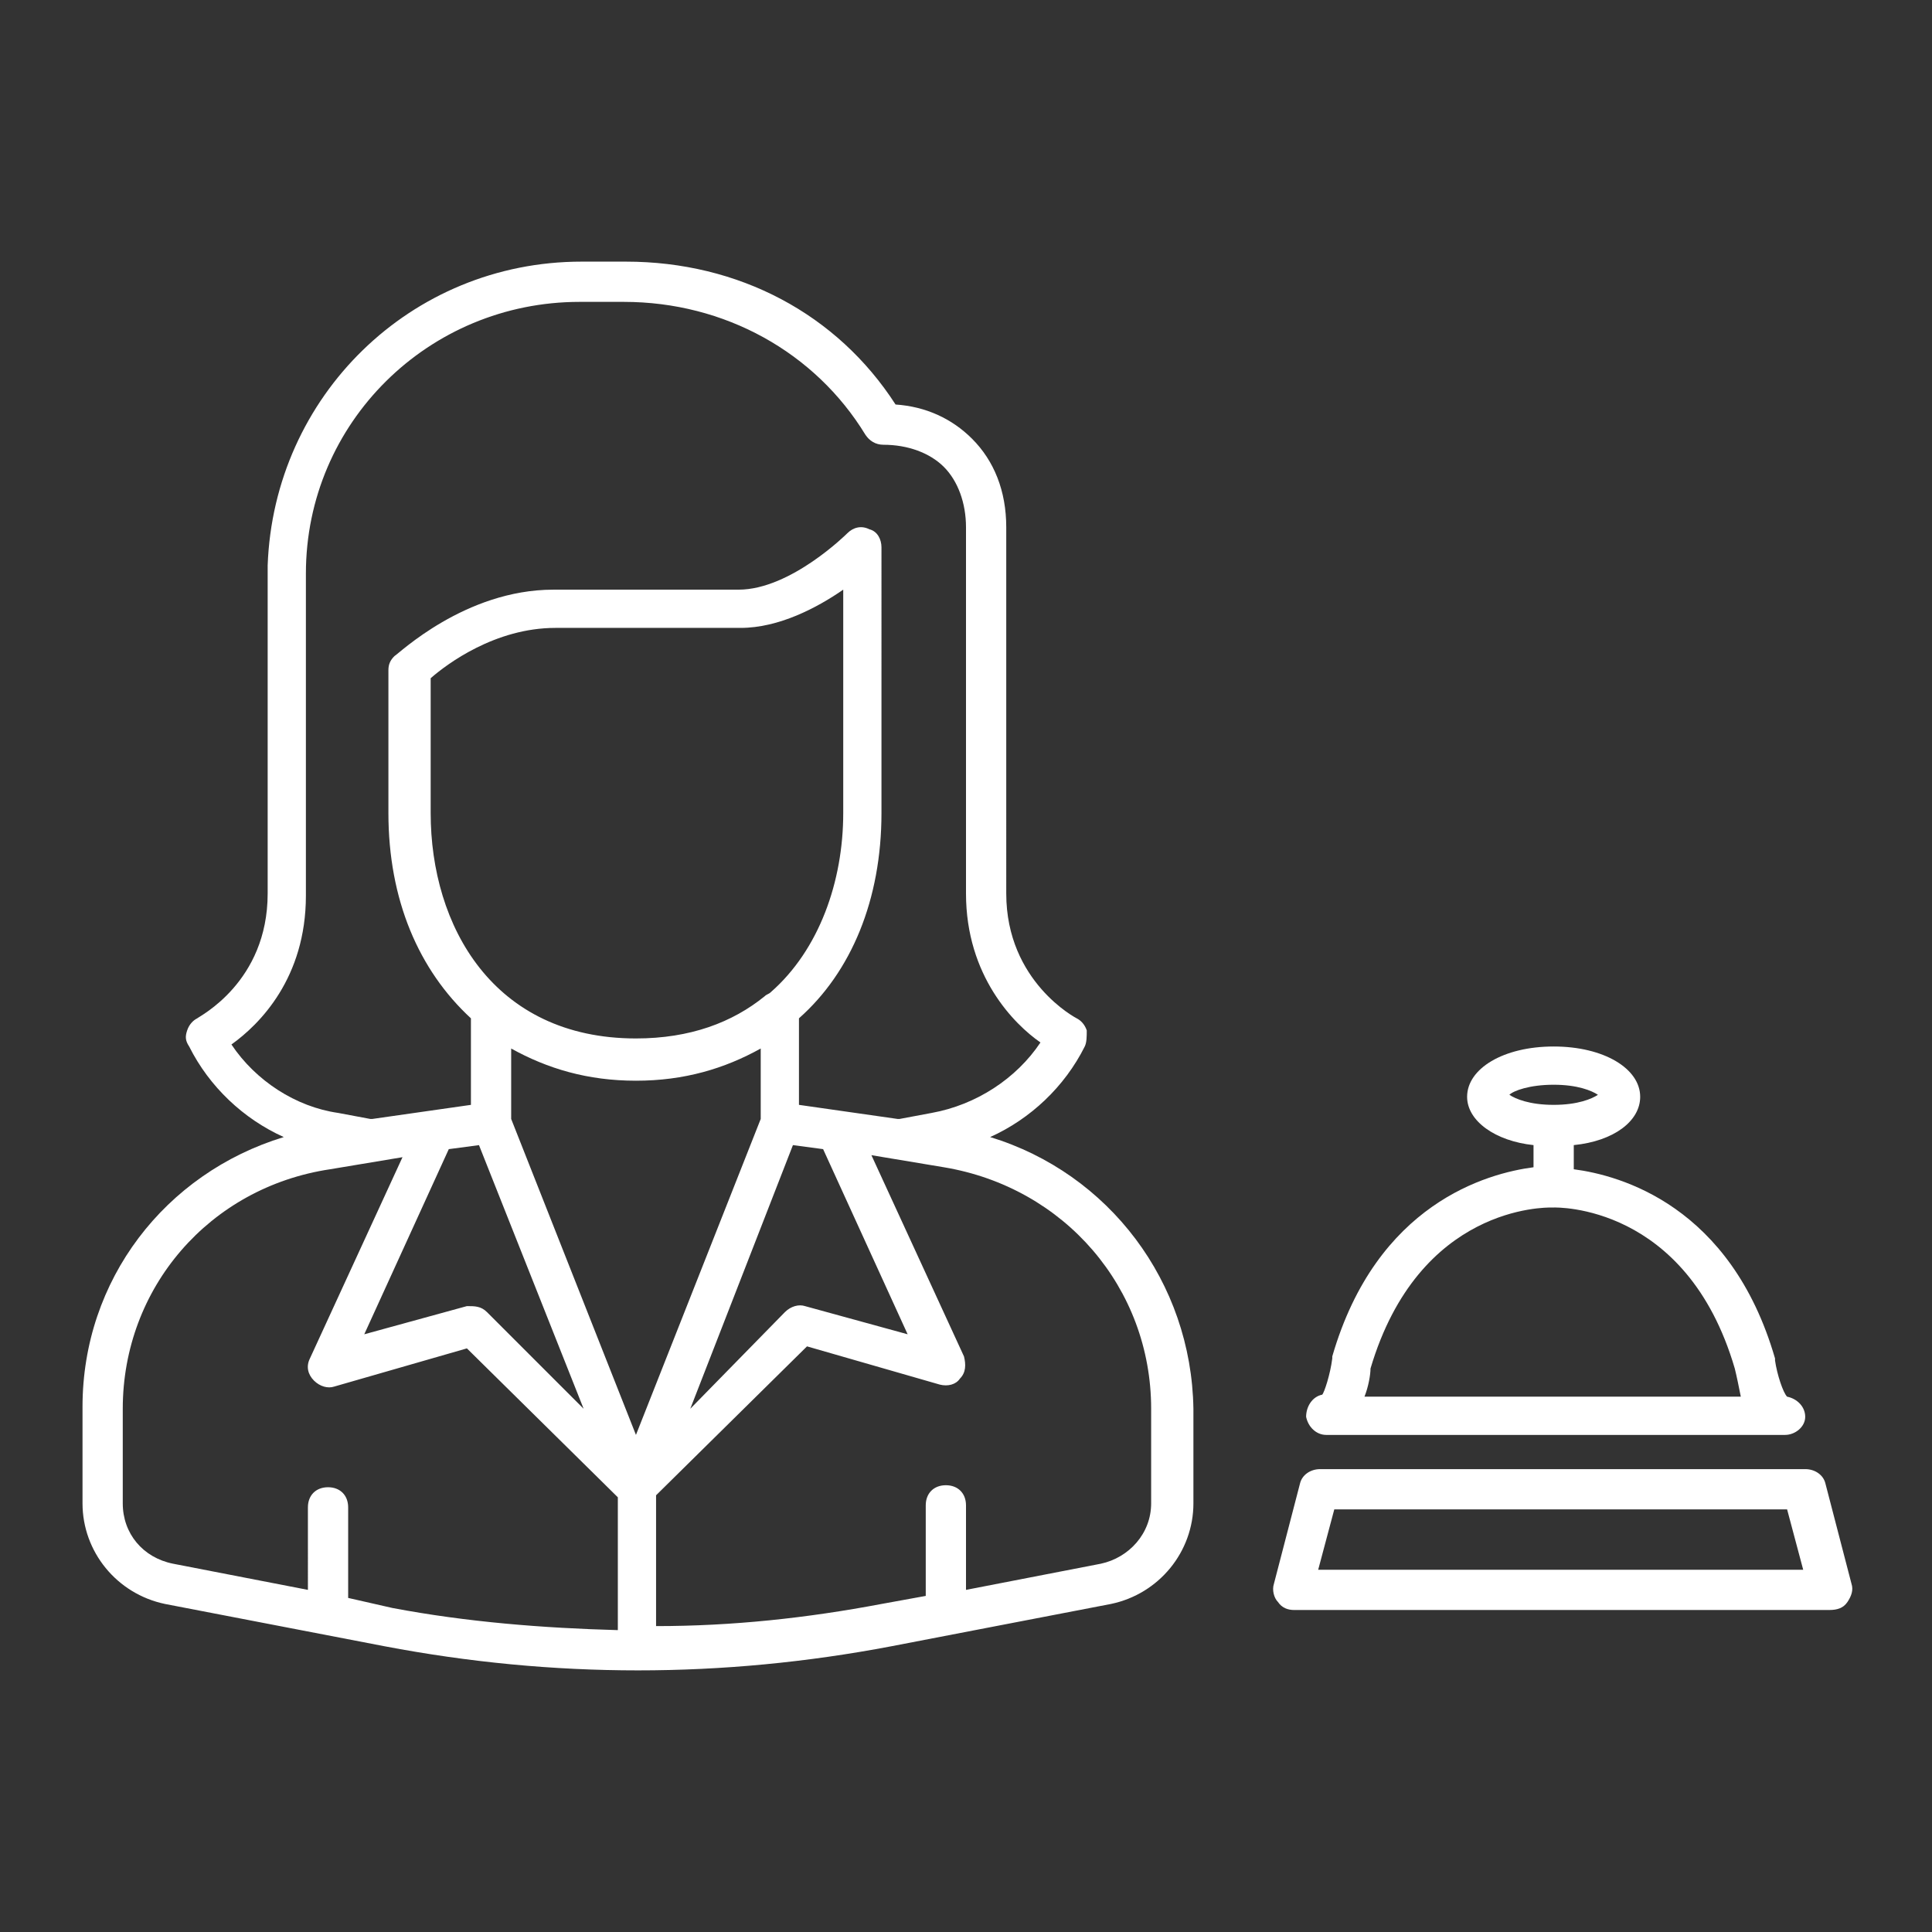
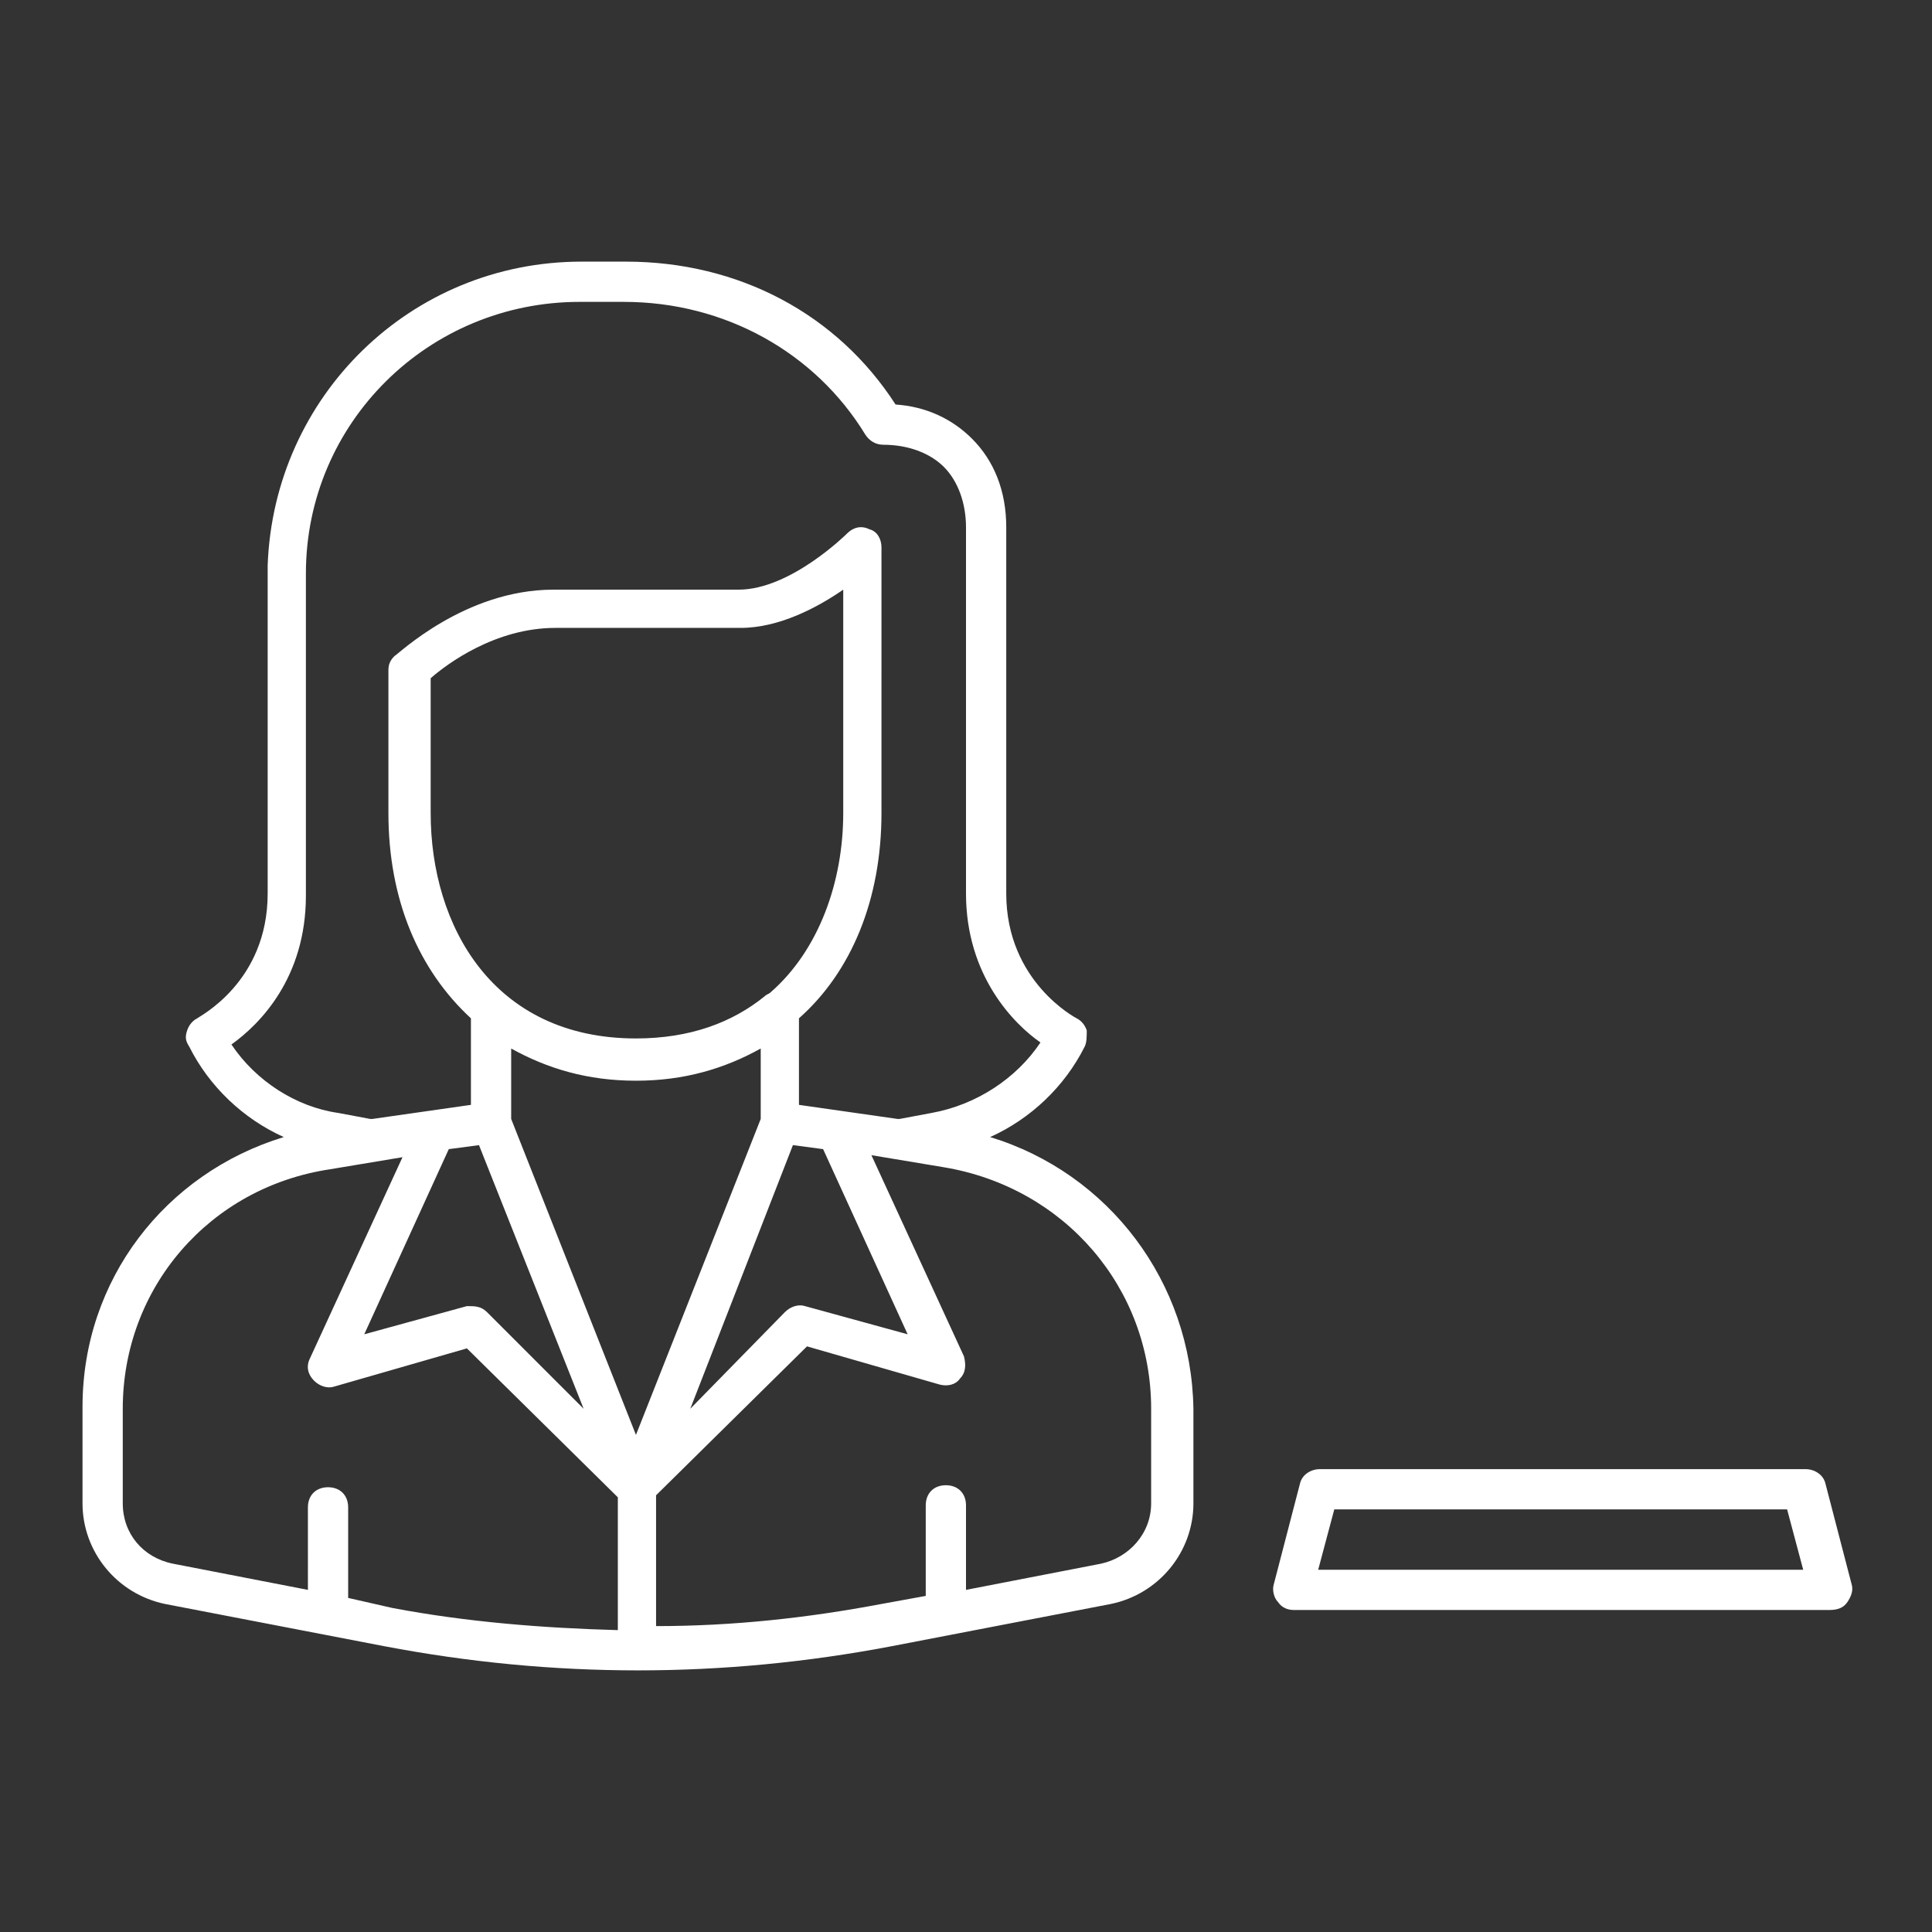
<svg xmlns="http://www.w3.org/2000/svg" version="1.1" id="Layer_1" x="0px" y="0px" viewBox="0 0 96 96" style="enable-background:new 0 0 96 96;" xml:space="preserve">
  <rect x="0" y="0" width="96" height="96" fill="#333333" stroke="none" />
  <style type="text/css">
	.st0{fill:#3032C1;}
	.st1{fill:#FFFFFF;}
</style>
  <g>
    <g>
-       <path class="st1" d="M88.8,69.4c-0.2-0.2-0.5-1.1-0.6-1.8c0,0,0-0.1,0-0.1c-2.2-7.6-7.7-9.1-10-9.4v-1.2c2-0.2,3.3-1.2,3.3-2.4    c0-1.4-1.8-2.5-4.3-2.5s-4.3,1.1-4.3,2.5c0,1.2,1.4,2.2,3.3,2.4V58c-2.3,0.3-7.8,1.8-10,9.4c0,0,0,0.1,0,0.1    c-0.1,0.8-0.4,1.7-0.5,1.8c-0.5,0.1-0.8,0.6-0.8,1.1c0.1,0.5,0.5,0.9,1,0.9h22.8c0.5,0,1-0.4,1-0.9S89.3,69.5,88.8,69.4z     M77.2,53.9c1.2,0,1.9,0.3,2.2,0.5c-0.3,0.2-1,0.5-2.2,0.5s-1.9-0.3-2.2-0.5C75.2,54.2,76,53.9,77.2,53.9z M77.4,69.4h-9.6    c0.2-0.5,0.3-1.1,0.3-1.4c2.4-8.1,8.7-8,9-8c0,0,0.1,0,0.1,0c0,0,0,0,0,0c0,0,0,0,0,0c0,0,0,0,0,0s0,0,0,0c0.1,0,6.6-0.2,9,8    c0.1,0.4,0.2,0.9,0.3,1.4H77.4z" />
      <path class="st1" d="M90.9,80H64.3c-0.3,0-0.6-0.1-0.8-0.4c-0.2-0.2-0.3-0.6-0.2-0.9l1.3-5c0.1-0.4,0.5-0.7,1-0.7h24.1    c0.5,0,0.9,0.3,1,0.7l1.3,5c0.1,0.3,0,0.6-0.2,0.9C91.6,79.9,91.3,80,90.9,80z M65.5,78h24.1l-0.8-3H66.3L65.5,78z" />
    </g>
    <path class="st1" d="M49.2,56.5c2-0.9,3.7-2.5,4.7-4.5c0.1-0.2,0.1-0.5,0.1-0.8c-0.1-0.3-0.3-0.5-0.5-0.6c0,0-3.5-1.8-3.5-6.2V26.2   c0-1.8-0.6-3.3-1.7-4.4c-1-1-2.3-1.6-3.8-1.7c-2.9-4.5-7.8-7.1-13.4-7.1h-2.2c-8.5,0-15.3,6.7-15.6,15.1c0,0,0,0.1,0,0.1v16.2   c0,4.4-3.4,6.1-3.5,6.2c-0.2,0.1-0.4,0.3-0.5,0.6c-0.1,0.3-0.1,0.5,0.1,0.8c1,2,2.7,3.6,4.7,4.5c-5.9,1.8-10,7.1-10,13.4v4.8   c0,2.4,1.7,4.5,4.1,5l10.9,2.1c4.2,0.8,8.4,1.2,12.6,1.2s8.4-0.4,12.6-1.2l10.9-2.1c2.4-0.5,4.1-2.6,4.1-5V70   C59.2,63.7,55.1,58.3,49.2,56.5z M11.5,51.9c1.4-1,3.7-3.3,3.7-7.4V28.5c0-7.5,6.1-13.5,13.6-13.5h2.2c5,0,9.5,2.5,12,6.6   c0.2,0.3,0.5,0.5,0.9,0.5c0,0,0,0,0,0c1.2,0,2.3,0.4,3,1.1c0.7,0.7,1.1,1.8,1.1,3v18.2c0,4.1,2.4,6.5,3.7,7.4   c-1.2,1.8-3.2,3.1-5.4,3.5l-1.6,0.3c0,0-0.1,0-0.1,0l-4.9-0.7v-4.3c2.6-2.3,4.1-5.9,4.1-10.2V27.2c0-0.4-0.2-0.8-0.6-0.9   c-0.4-0.2-0.8-0.1-1.1,0.2c0,0-2.8,2.8-5.4,2.8h-9.2c-4.4,0-7.7,3.2-7.9,3.3c-0.2,0.2-0.3,0.4-0.3,0.7v7.1c0,4.3,1.5,7.8,4.1,10.2   v4.3l-4.9,0.7c0,0-0.1,0-0.1,0l-1.6-0.3C14.7,55,12.7,53.7,11.5,51.9z M23.8,56.9L29,70l-4.8-4.8c-0.3-0.3-0.6-0.3-1-0.3l-5.1,1.4   l4.2-9.2L23.8,56.9z M38.3,49.3c-0.1,0.1-0.2,0.1-0.3,0.2c-1.6,1.3-3.7,2.1-6.4,2.1c-7.1,0-10.2-5.6-10.2-11.2v-6.7   c0.8-0.7,3.2-2.5,6.2-2.5h9.2c1.9,0,3.8-1,5.1-1.9v11.1C41.9,43.8,40.7,47.2,38.3,49.3z M31.6,71.3l-6.2-15.7v-3.5   c1.8,1,3.8,1.6,6.2,1.6s4.4-0.6,6.2-1.6v3.5L31.6,71.3z M39.4,56.9l1.5,0.2l4.2,9.2l-5.1-1.4c-0.3-0.1-0.7,0-1,0.3L34.3,70   L39.4,56.9z M17.3,79.4v-4.5c0-0.6-0.4-1-1-1c-0.6,0-1,0.4-1,1V79l-6.7-1.3c-1.5-0.3-2.5-1.5-2.5-3V70c0-6,4.3-11,10.3-11.9   l3.6-0.6l-4.6,10c-0.2,0.4-0.1,0.8,0.2,1.1c0.3,0.3,0.7,0.4,1,0.3l6.6-1.9l7.5,7.4V81c-3.7-0.1-7.5-0.4-11.2-1.1L17.3,79.4z    M57.2,74.7c0,1.5-1.1,2.7-2.5,3L48,79v-4.2c0-0.6-0.4-1-1-1s-1,0.4-1,1v4.5l-2.2,0.4c-3.7,0.7-7.4,1.1-11.2,1.1v-6.5l7.5-7.4   l6.6,1.9c0.4,0.1,0.8,0,1-0.3c0.3-0.3,0.3-0.7,0.2-1.1l-4.6-10l3.6,0.6C52.9,59,57.2,64,57.2,70V74.7z" />
  </g>
</svg>